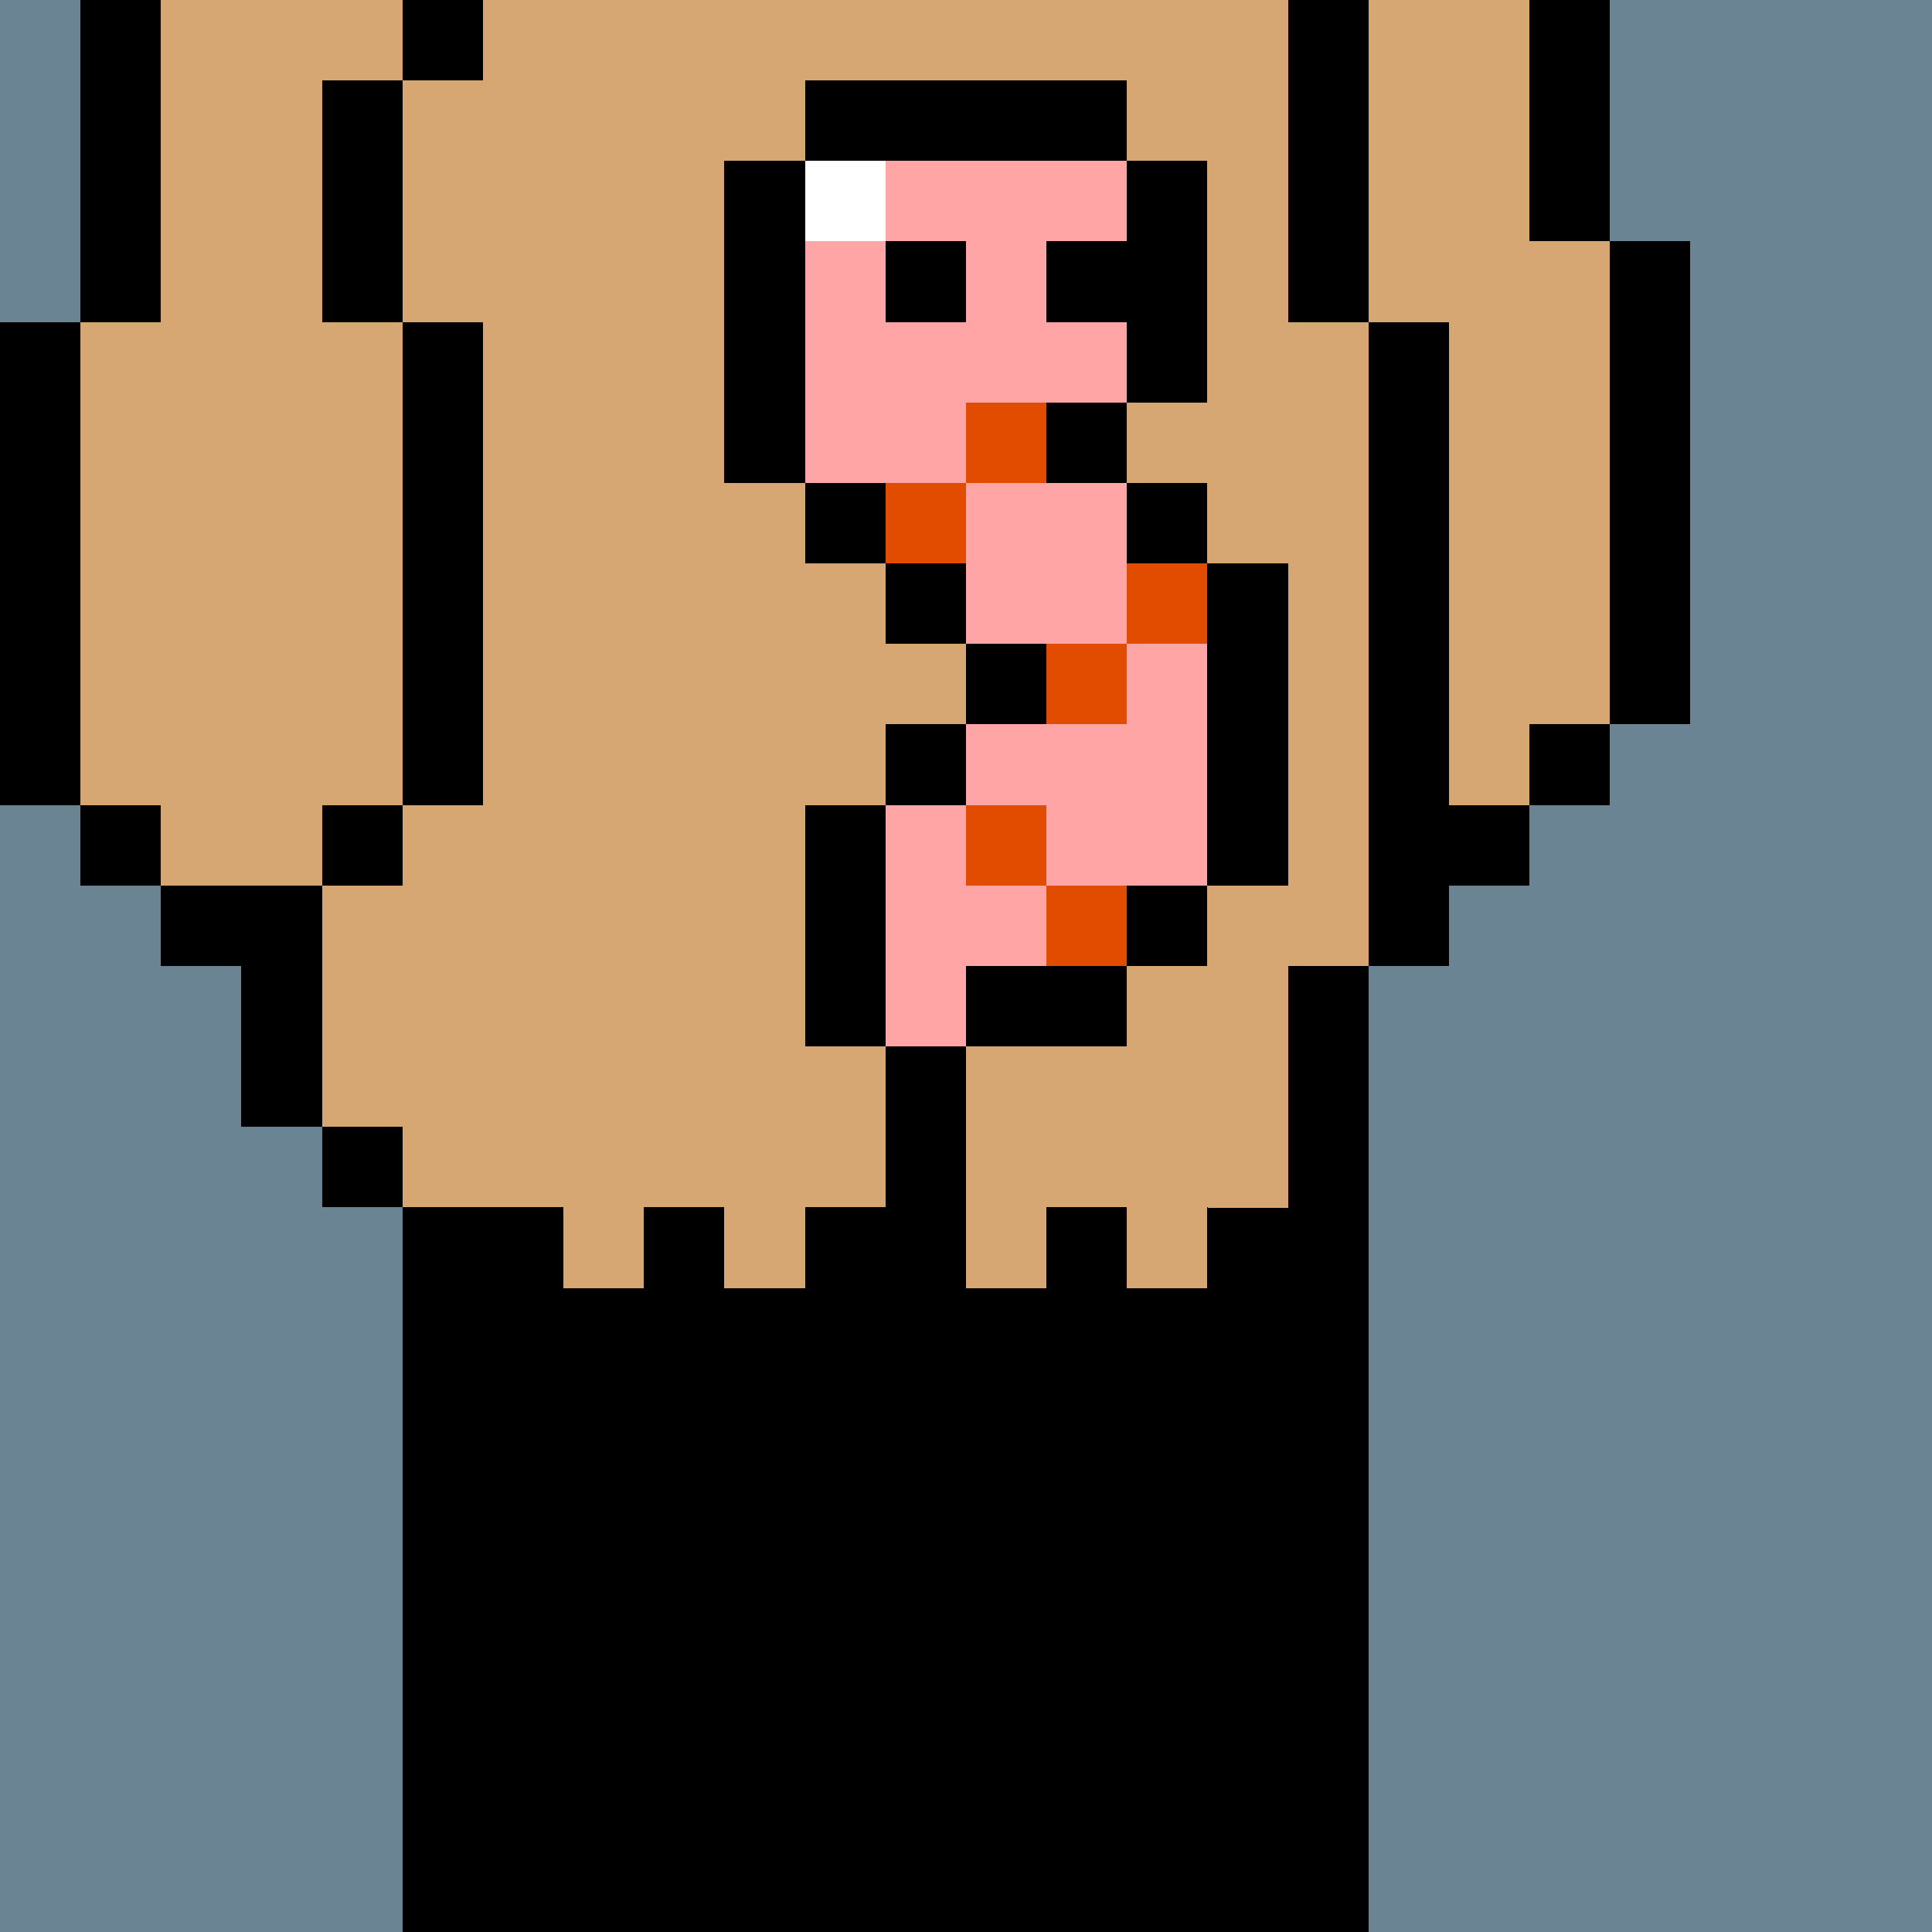
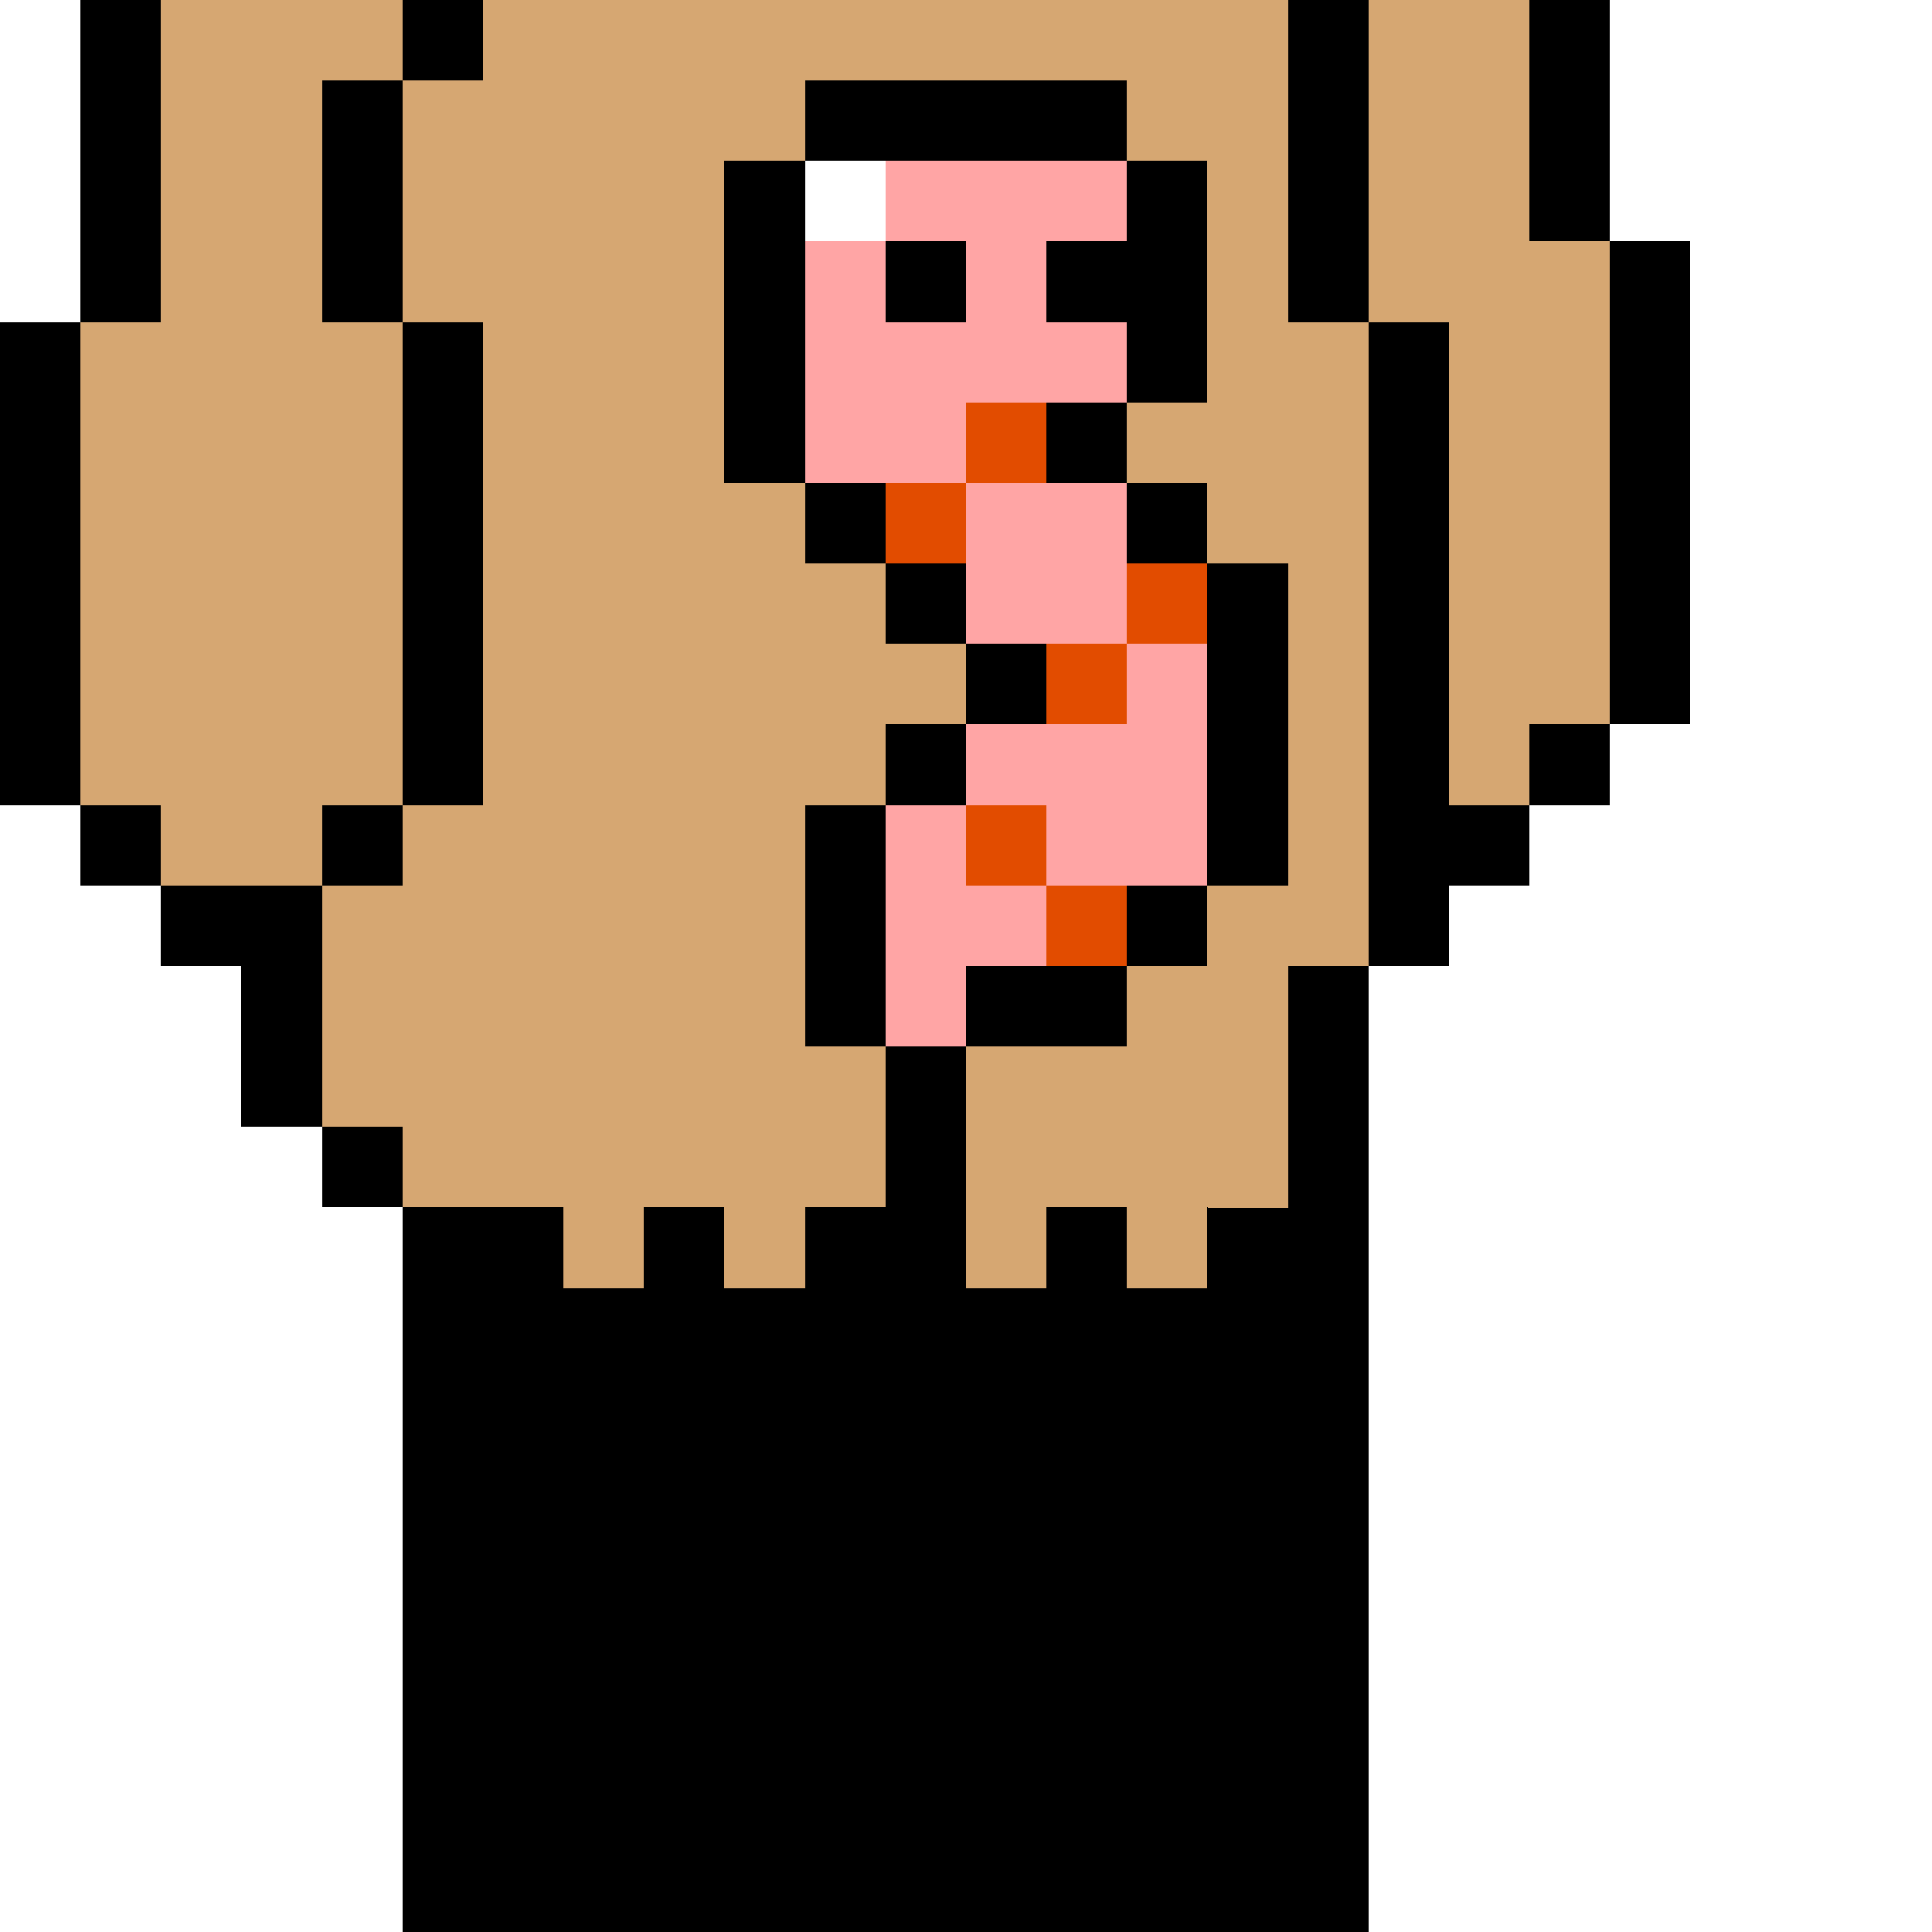
<svg xmlns="http://www.w3.org/2000/svg" width="336" height="336" viewBox="0 0 24 24" fill-rule="evenodd" shape-rendering="crispEdges">
-   <path id="bg" fill="#6a8494" d="M0 0h24v24H0z" />
  <g id="bods.002">
    <path d="M12 24V13h-1v11h1zm-6 0v-9H5v9h1zm11 0V12h-1v12h1zM5 14H4v1h1v-1zm-3-2h1v2h1v-3H2v1zm3-2H4v1h1v-1zm-3 0H1v1h1v-1zm16 2v-1h1v-1h-1V4h-1v8h1zM1 10V4H0v6h1zm5 0V4H5v6h1zm14-1h-1v1h1V9zm1 0V3h-1v6h1zm-4-5V0h-1v4h1zM5 4V1H4v3h1zM2 4V0H1v4h1zm18-1V0h-1v3h1zM6 0H5v1h1V0z" />
    <path fill="#d6a772" d="M16 4V0H6v1H5v3h1v6H5v1H4v3h1v1h1v9h5V13h1v11h4V12h1V4h-1zM2 11h2v-1h1V4H4V1h1V0H2v4H1v6h1v1zm17-8V0h-2v4h1v6h1V9h1V3h-1z" />
  </g>
  <g id="junk.034">
    <path d="M11 13v-3h-1v3h1zm3-1h-2v1h2v-1zm1-1h-1v1h1v-1zm1 0V7h-1v4h1zm-4-2h-1v1h1V9zm1-1h-1v1h1V8zm-1-1h-1v1h1V7zm-1-1h-1v1h1V6zm4 0h-1v1h1V6zm-1-1h-1v1h1V5zm-4 1V2H9v4h1zm3-2h1v1h1V2h-1v1h-1v1zm-1-1h-1v1h1V3zm2-2h-4v1h4V1z" />
    <path fill="#fff" d="M10 2h1v1h-1z" />
    <path fill="#ffa5a5" d="M13 11h2V8h-1v1h-2v1h-1v3h1v-1h1v-1h-1v-1h1v1zm-1-3V6h2v2h-2zm-2-2h2V5h2V4h-1V3h1V2h-3v1h-1v3zm1-2h1V3h-1v1z" />
    <path fill="#e24c00" d="M14 11h-1v1h1v-1zm-1-1h-1v1h1v-1zm1-2h-1v1h1V8zm1-1h-1v1h1V7zm-3-1h-1v1h1V6zm1-1h-1v1h1V5z" />
  </g>
  <g id="wear.028">
    <path d="M6 19h1v5h1v-5h3v-1H6v1zm6 0h1v5h1v-5h2v-1h-4v1zm-4-4v1H7v-1H6v2h5v-2h-1v1H9v-1H8zm7 0v1h-1v-1h-1v1h-1v1h4v-2h-1z" />
    <path fill="hsla(0, 0%, 0%, 0.31)" d="M7 24v-5H6v5h1zm6 0v-5h-1v5h1zm-2 0H8v-5h3v5zm0-7H6v1h5v-1zm5 0h-4v1h4v-1zm-2 7v-5h2v5h-2z" />
  </g>
</svg>